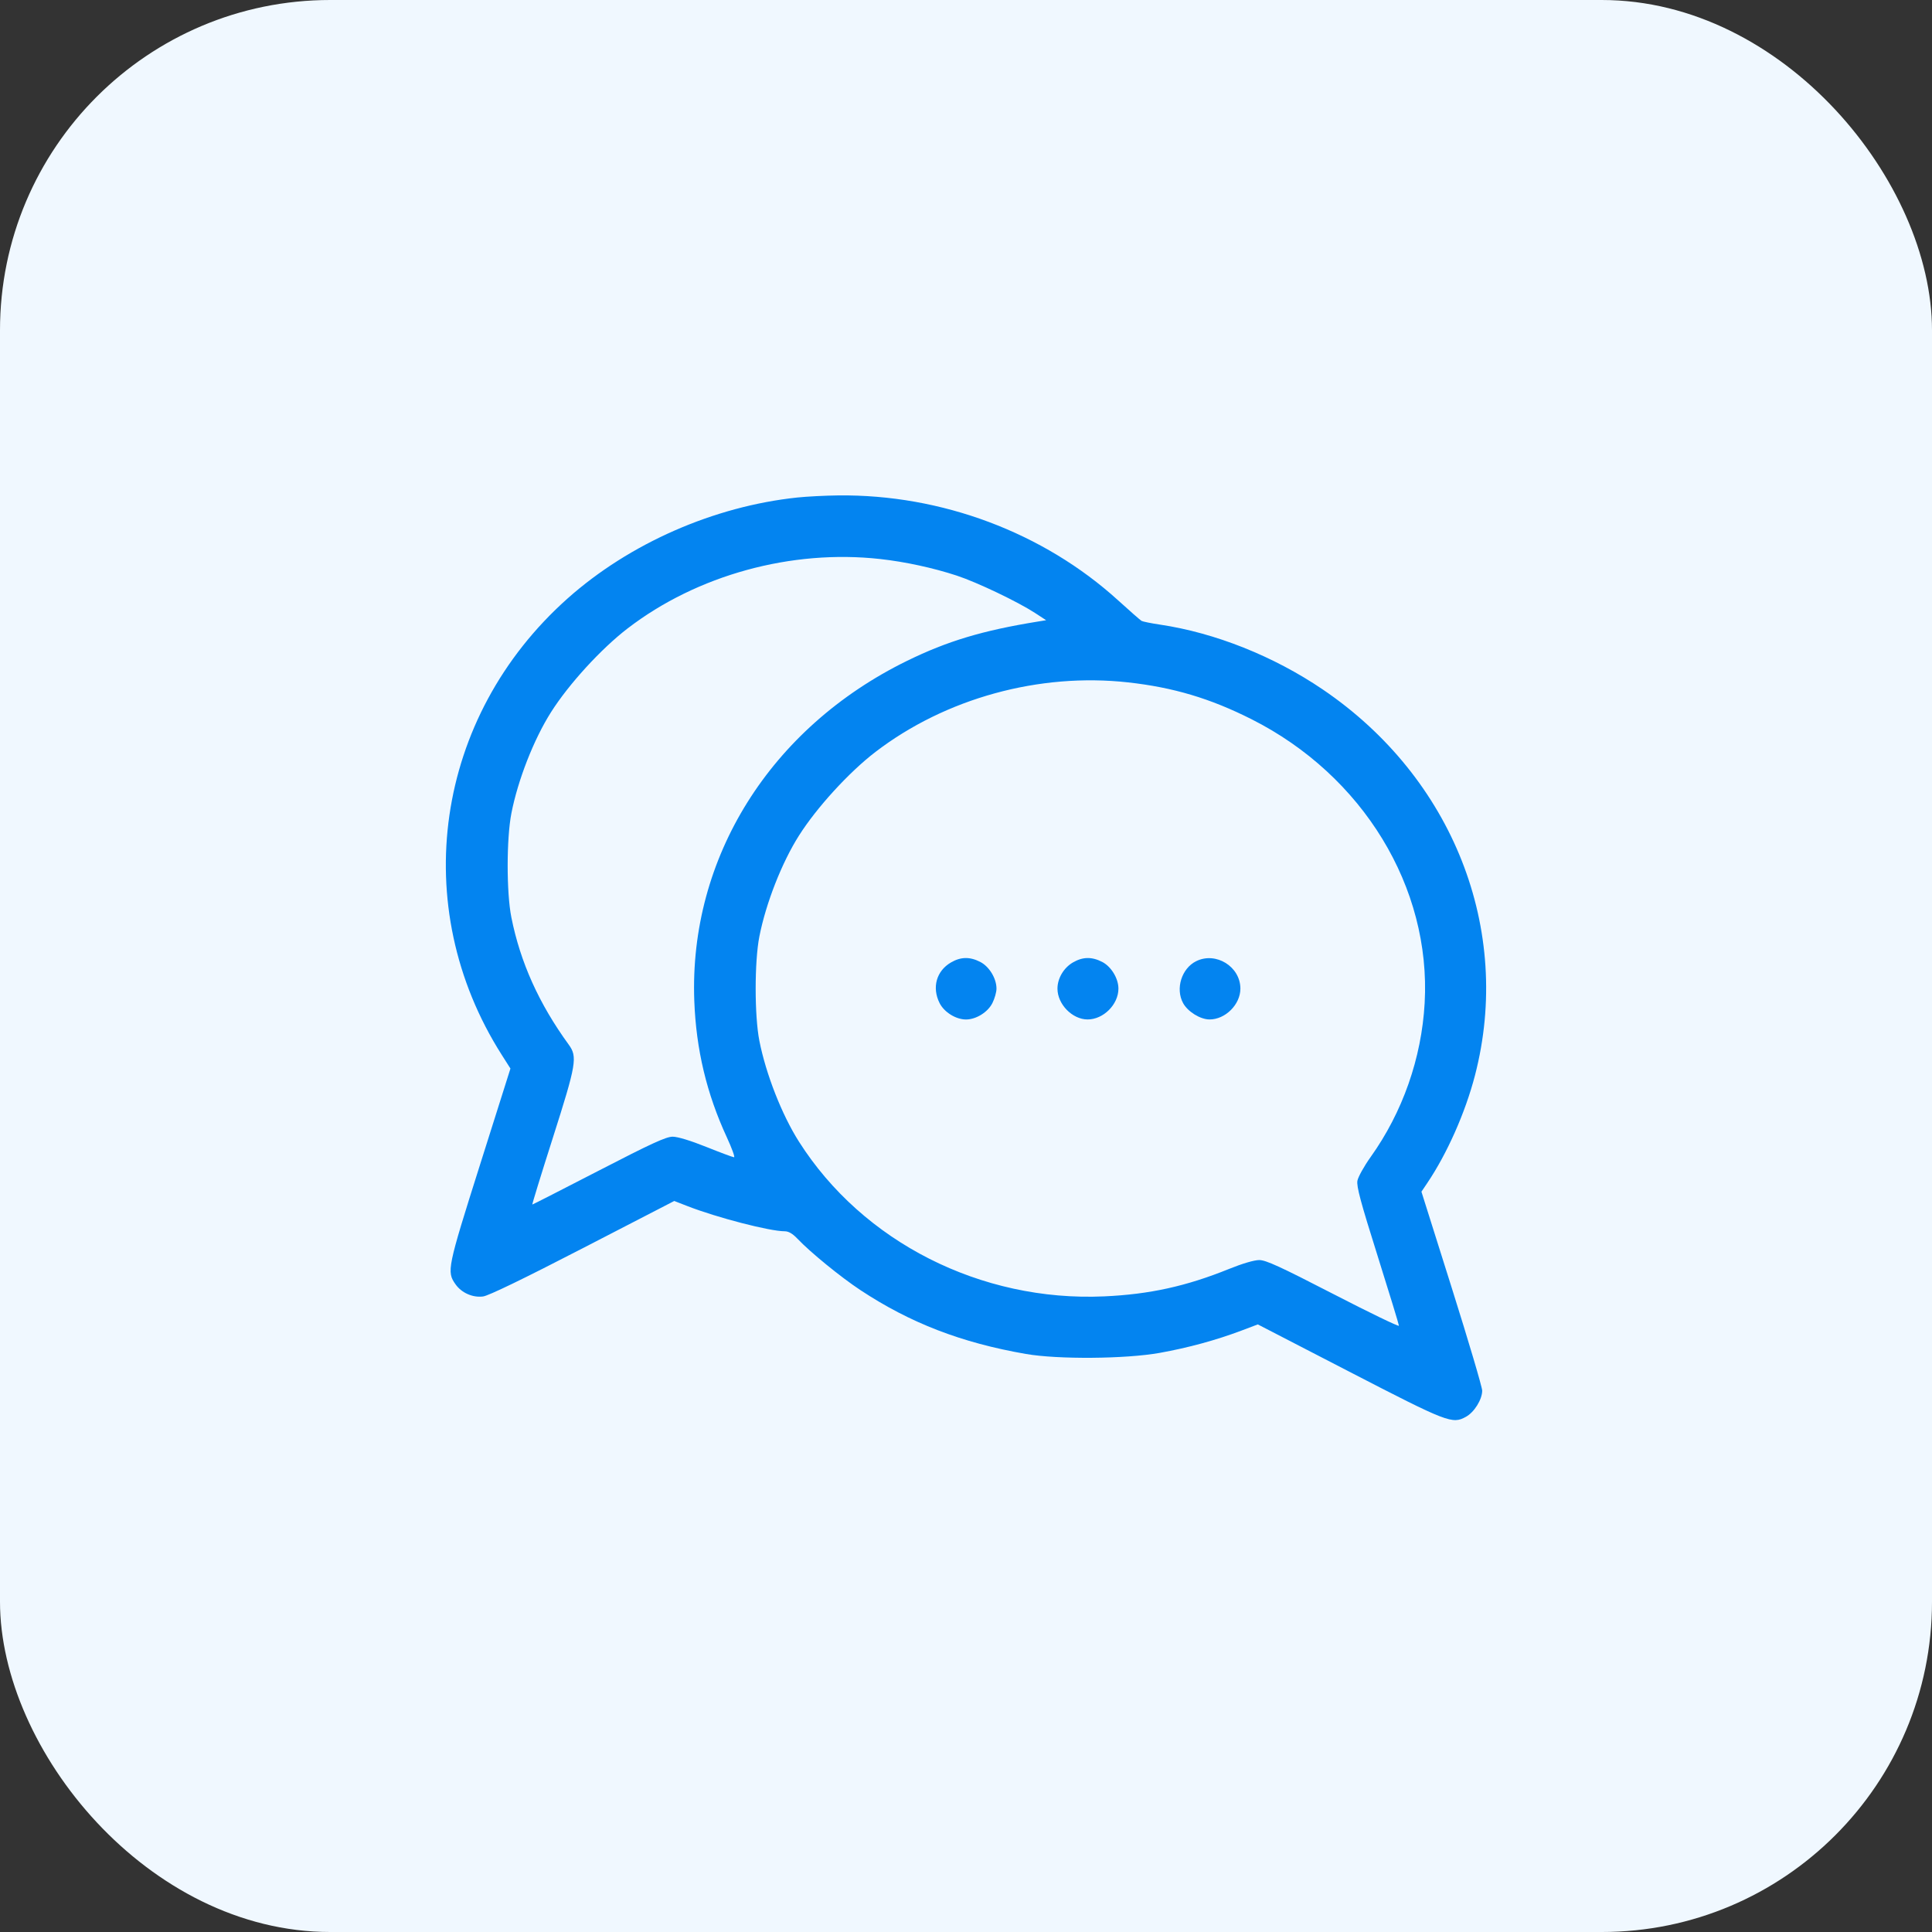
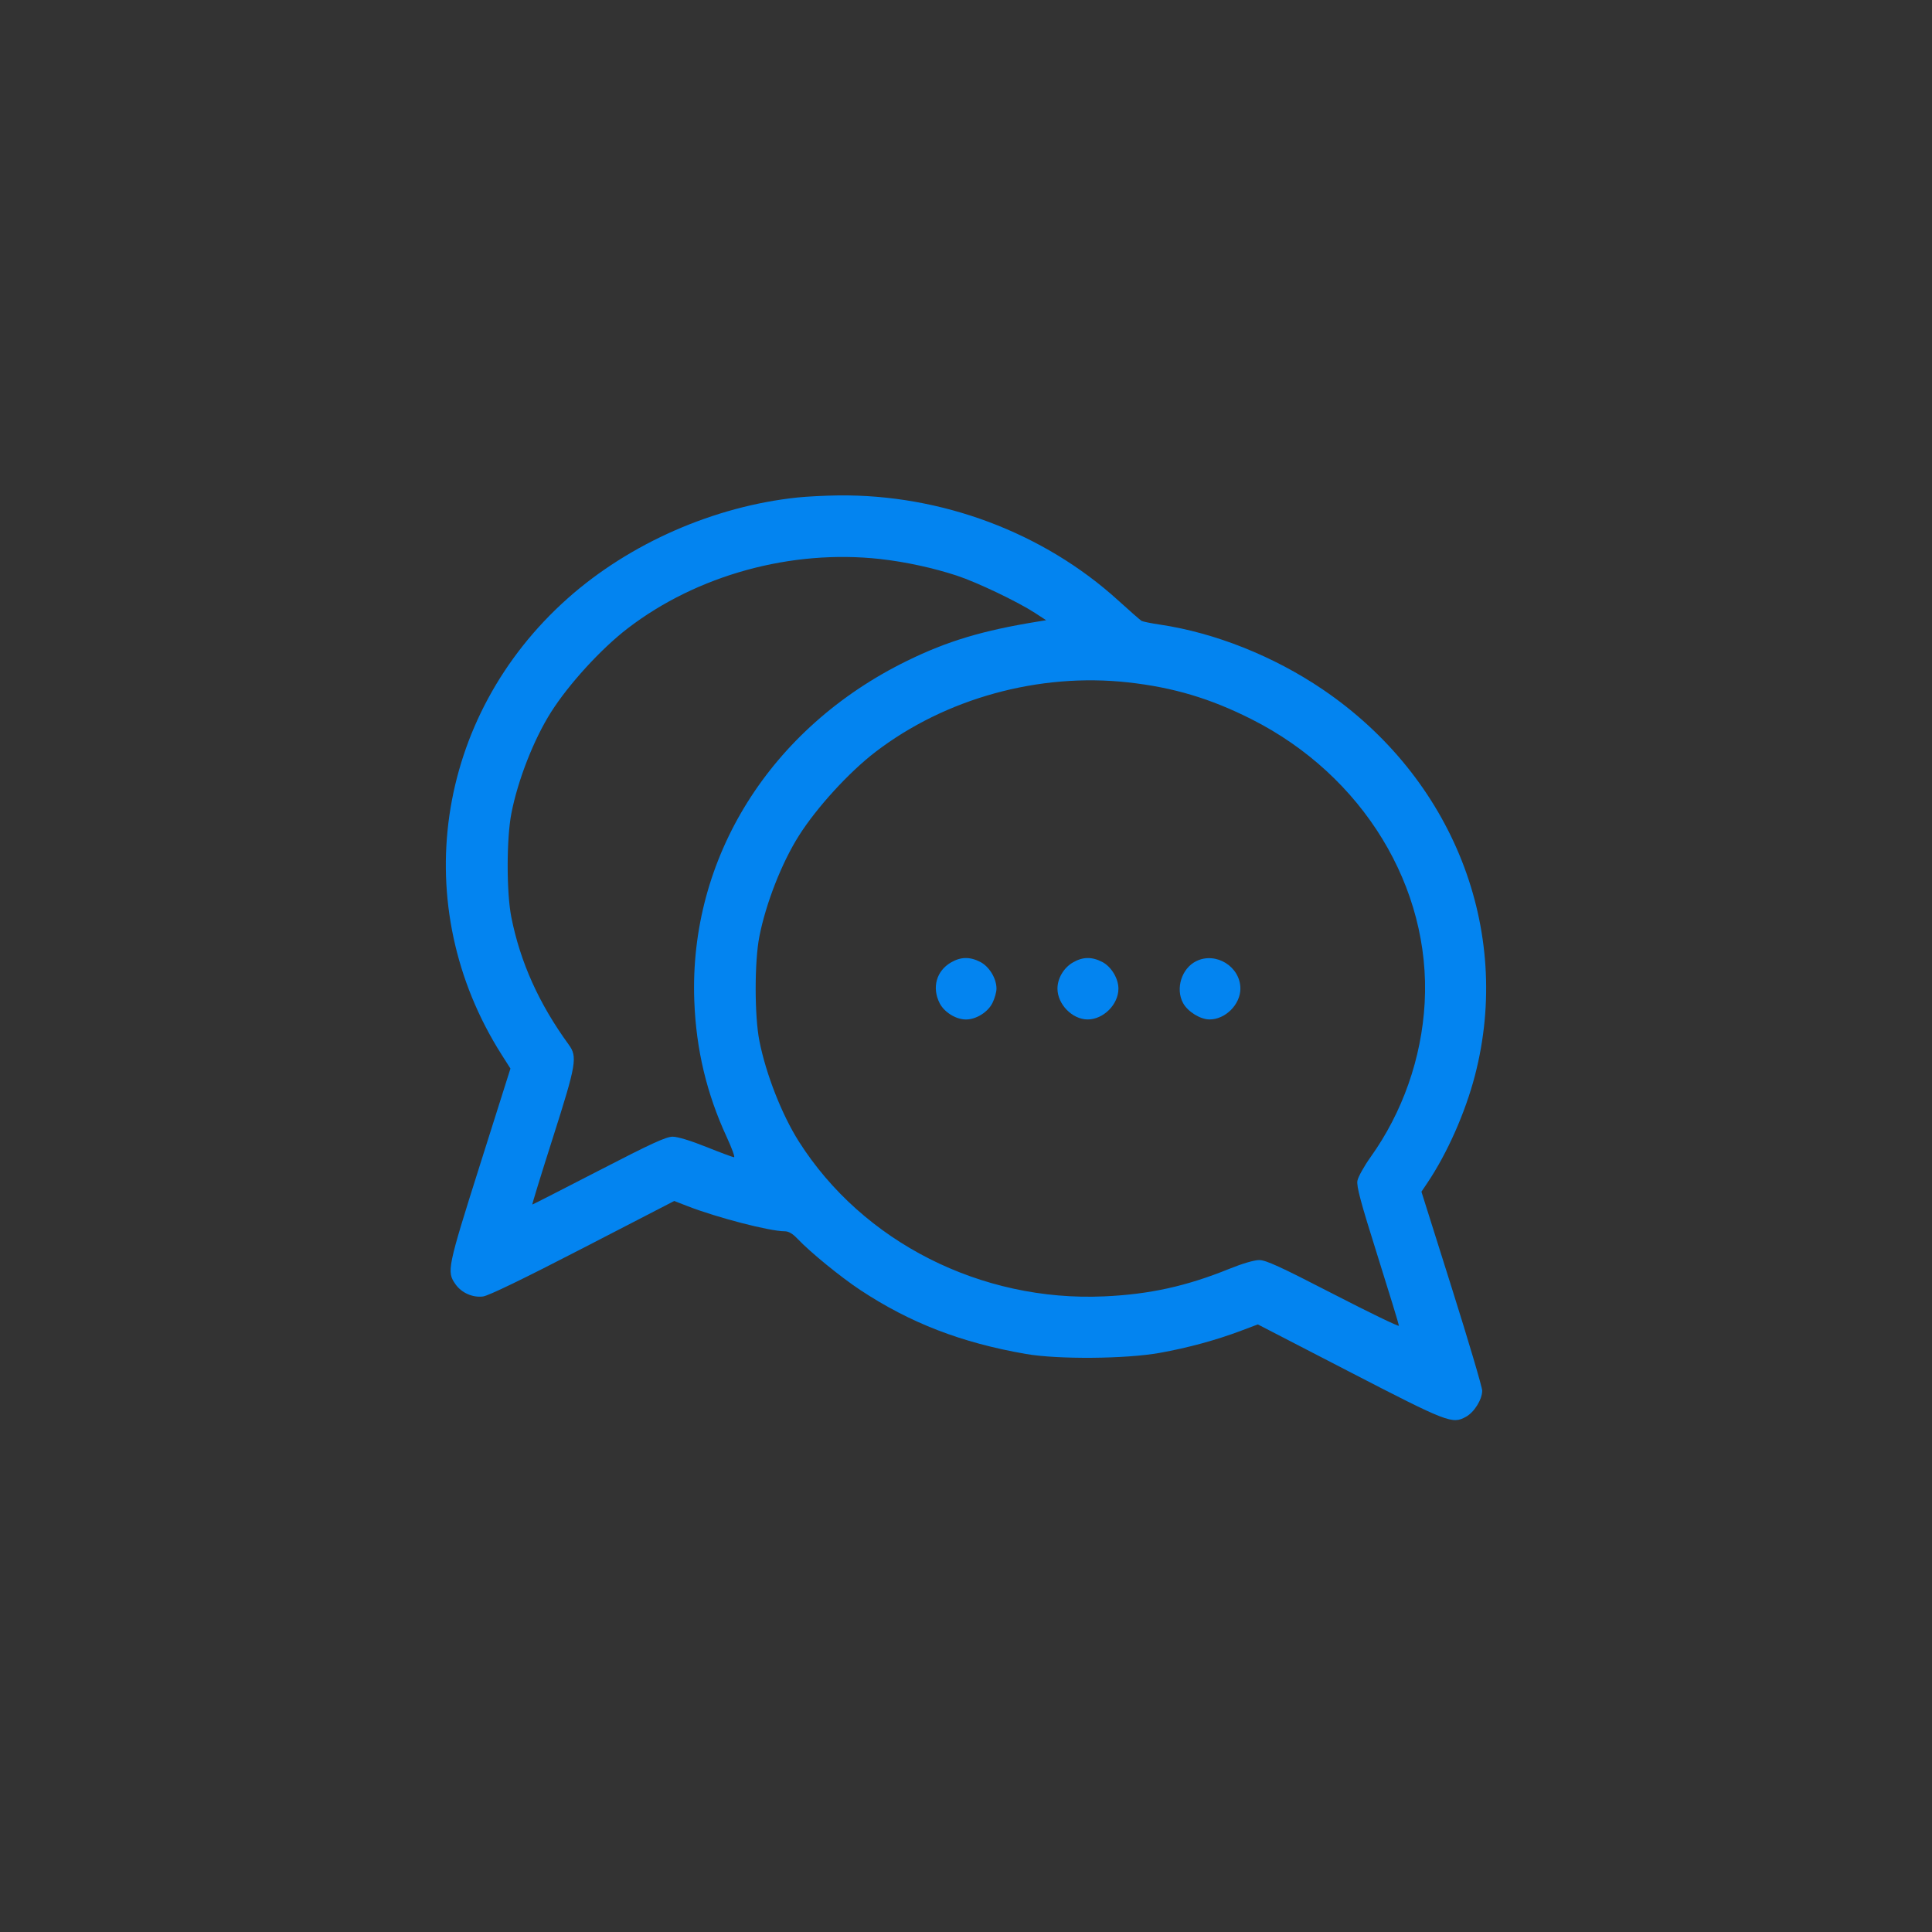
<svg xmlns="http://www.w3.org/2000/svg" width="117" height="117" viewBox="0 0 117 117" fill="none">
  <rect x="0" y="0" width="117" height="117" fill="#333333" stroke="none" />
-   <rect width="117" height="117" rx="20" fill="#F0F8FF" />
  <path fill-rule="evenodd" clip-rule="evenodd" d="M48.29 30.128C43.227 30.663 38.124 32.905 34.375 36.24C26.324 43.405 24.666 54.883 30.383 63.878L30.912 64.71L29.068 70.54C27.085 76.81 27.044 77.007 27.586 77.776C27.951 78.295 28.627 78.594 29.253 78.513C29.582 78.471 31.692 77.451 35.296 75.589L40.832 72.73L41.635 73.042C43.437 73.743 46.617 74.565 47.523 74.565C47.756 74.565 48.002 74.709 48.29 75.013C49.063 75.829 50.913 77.339 52.099 78.123C55.124 80.122 58.218 81.315 62.131 81.995C64.068 82.331 68.177 82.298 70.231 81.929C71.956 81.62 73.65 81.158 75.183 80.579L76.172 80.205L81.707 83.065C87.689 86.156 87.95 86.257 88.779 85.798C89.282 85.52 89.76 84.749 89.76 84.216C89.761 84.01 88.933 81.216 87.921 78.005L86.081 72.168L86.427 71.654C87.638 69.858 88.735 67.385 89.322 65.128C91.615 56.303 87.983 47.096 80.102 41.751C77.127 39.734 73.585 38.323 70.255 37.827C69.713 37.747 69.207 37.644 69.131 37.6C69.054 37.555 68.417 36.997 67.715 36.359C63.191 32.247 57.011 29.93 50.763 30.002C49.975 30.011 48.862 30.068 48.29 30.128ZM53.304 33.854C54.817 34.022 56.52 34.391 57.943 34.859C59.171 35.263 61.637 36.441 62.68 37.121L63.353 37.56L62.865 37.639C59.504 38.183 57.382 38.82 54.93 40.02C46.648 44.076 41.721 51.953 42.046 60.618C42.156 63.554 42.794 66.229 44.014 68.869C44.322 69.536 44.52 70.082 44.453 70.082C44.387 70.082 43.635 69.802 42.782 69.46C41.826 69.076 41.042 68.837 40.737 68.837C40.34 68.837 39.454 69.243 36.262 70.892C34.074 72.022 32.262 72.946 32.237 72.946C32.212 72.946 32.767 71.139 33.472 68.93C34.908 64.429 34.981 64.002 34.438 63.257C32.639 60.783 31.508 58.272 30.966 55.546C30.668 54.049 30.67 50.775 30.971 49.244C31.366 47.227 32.328 44.773 33.365 43.135C34.441 41.434 36.4 39.292 38.006 38.058C42.215 34.825 47.925 33.256 53.304 33.854ZM68.321 41.325C71.063 41.63 73.297 42.297 75.794 43.557C82.535 46.958 86.668 53.734 86.276 60.743C86.089 64.083 84.941 67.355 83.005 70.067C82.608 70.623 82.248 71.27 82.204 71.503C82.142 71.84 82.395 72.784 83.422 76.042C84.134 78.305 84.718 80.215 84.718 80.285C84.718 80.356 82.927 79.49 80.738 78.361C77.524 76.704 76.661 76.308 76.257 76.308C75.954 76.308 75.23 76.521 74.421 76.849C71.835 77.895 69.614 78.383 66.87 78.507C59.408 78.845 52.244 75.214 48.383 69.136C47.35 67.51 46.385 65.049 45.986 63.026C45.688 61.507 45.688 58.235 45.986 56.716C46.384 54.696 47.345 52.243 48.382 50.606C49.459 48.903 51.424 46.755 53.023 45.532C57.263 42.286 62.935 40.727 68.321 41.325ZM57.59 58.285C56.707 58.798 56.426 59.803 56.901 60.746C57.18 61.299 57.889 61.739 58.5 61.739C59.111 61.739 59.82 61.299 60.098 60.746C60.235 60.476 60.346 60.082 60.346 59.871C60.346 59.253 59.911 58.536 59.365 58.254C58.736 57.93 58.186 57.939 57.59 58.285ZM64.975 58.285C64.416 58.61 64.039 59.248 64.039 59.871C64.039 60.815 64.934 61.732 65.859 61.737C66.818 61.742 67.731 60.831 67.731 59.871C67.731 59.253 67.296 58.536 66.75 58.254C66.121 57.93 65.572 57.939 64.975 58.285ZM72.436 58.21C71.556 58.649 71.174 59.873 71.645 60.743C71.927 61.264 72.684 61.734 73.245 61.737C74.203 61.742 75.117 60.831 75.117 59.871C75.117 58.535 73.63 57.615 72.436 58.21Z" fill="#0384F0" />
</svg>